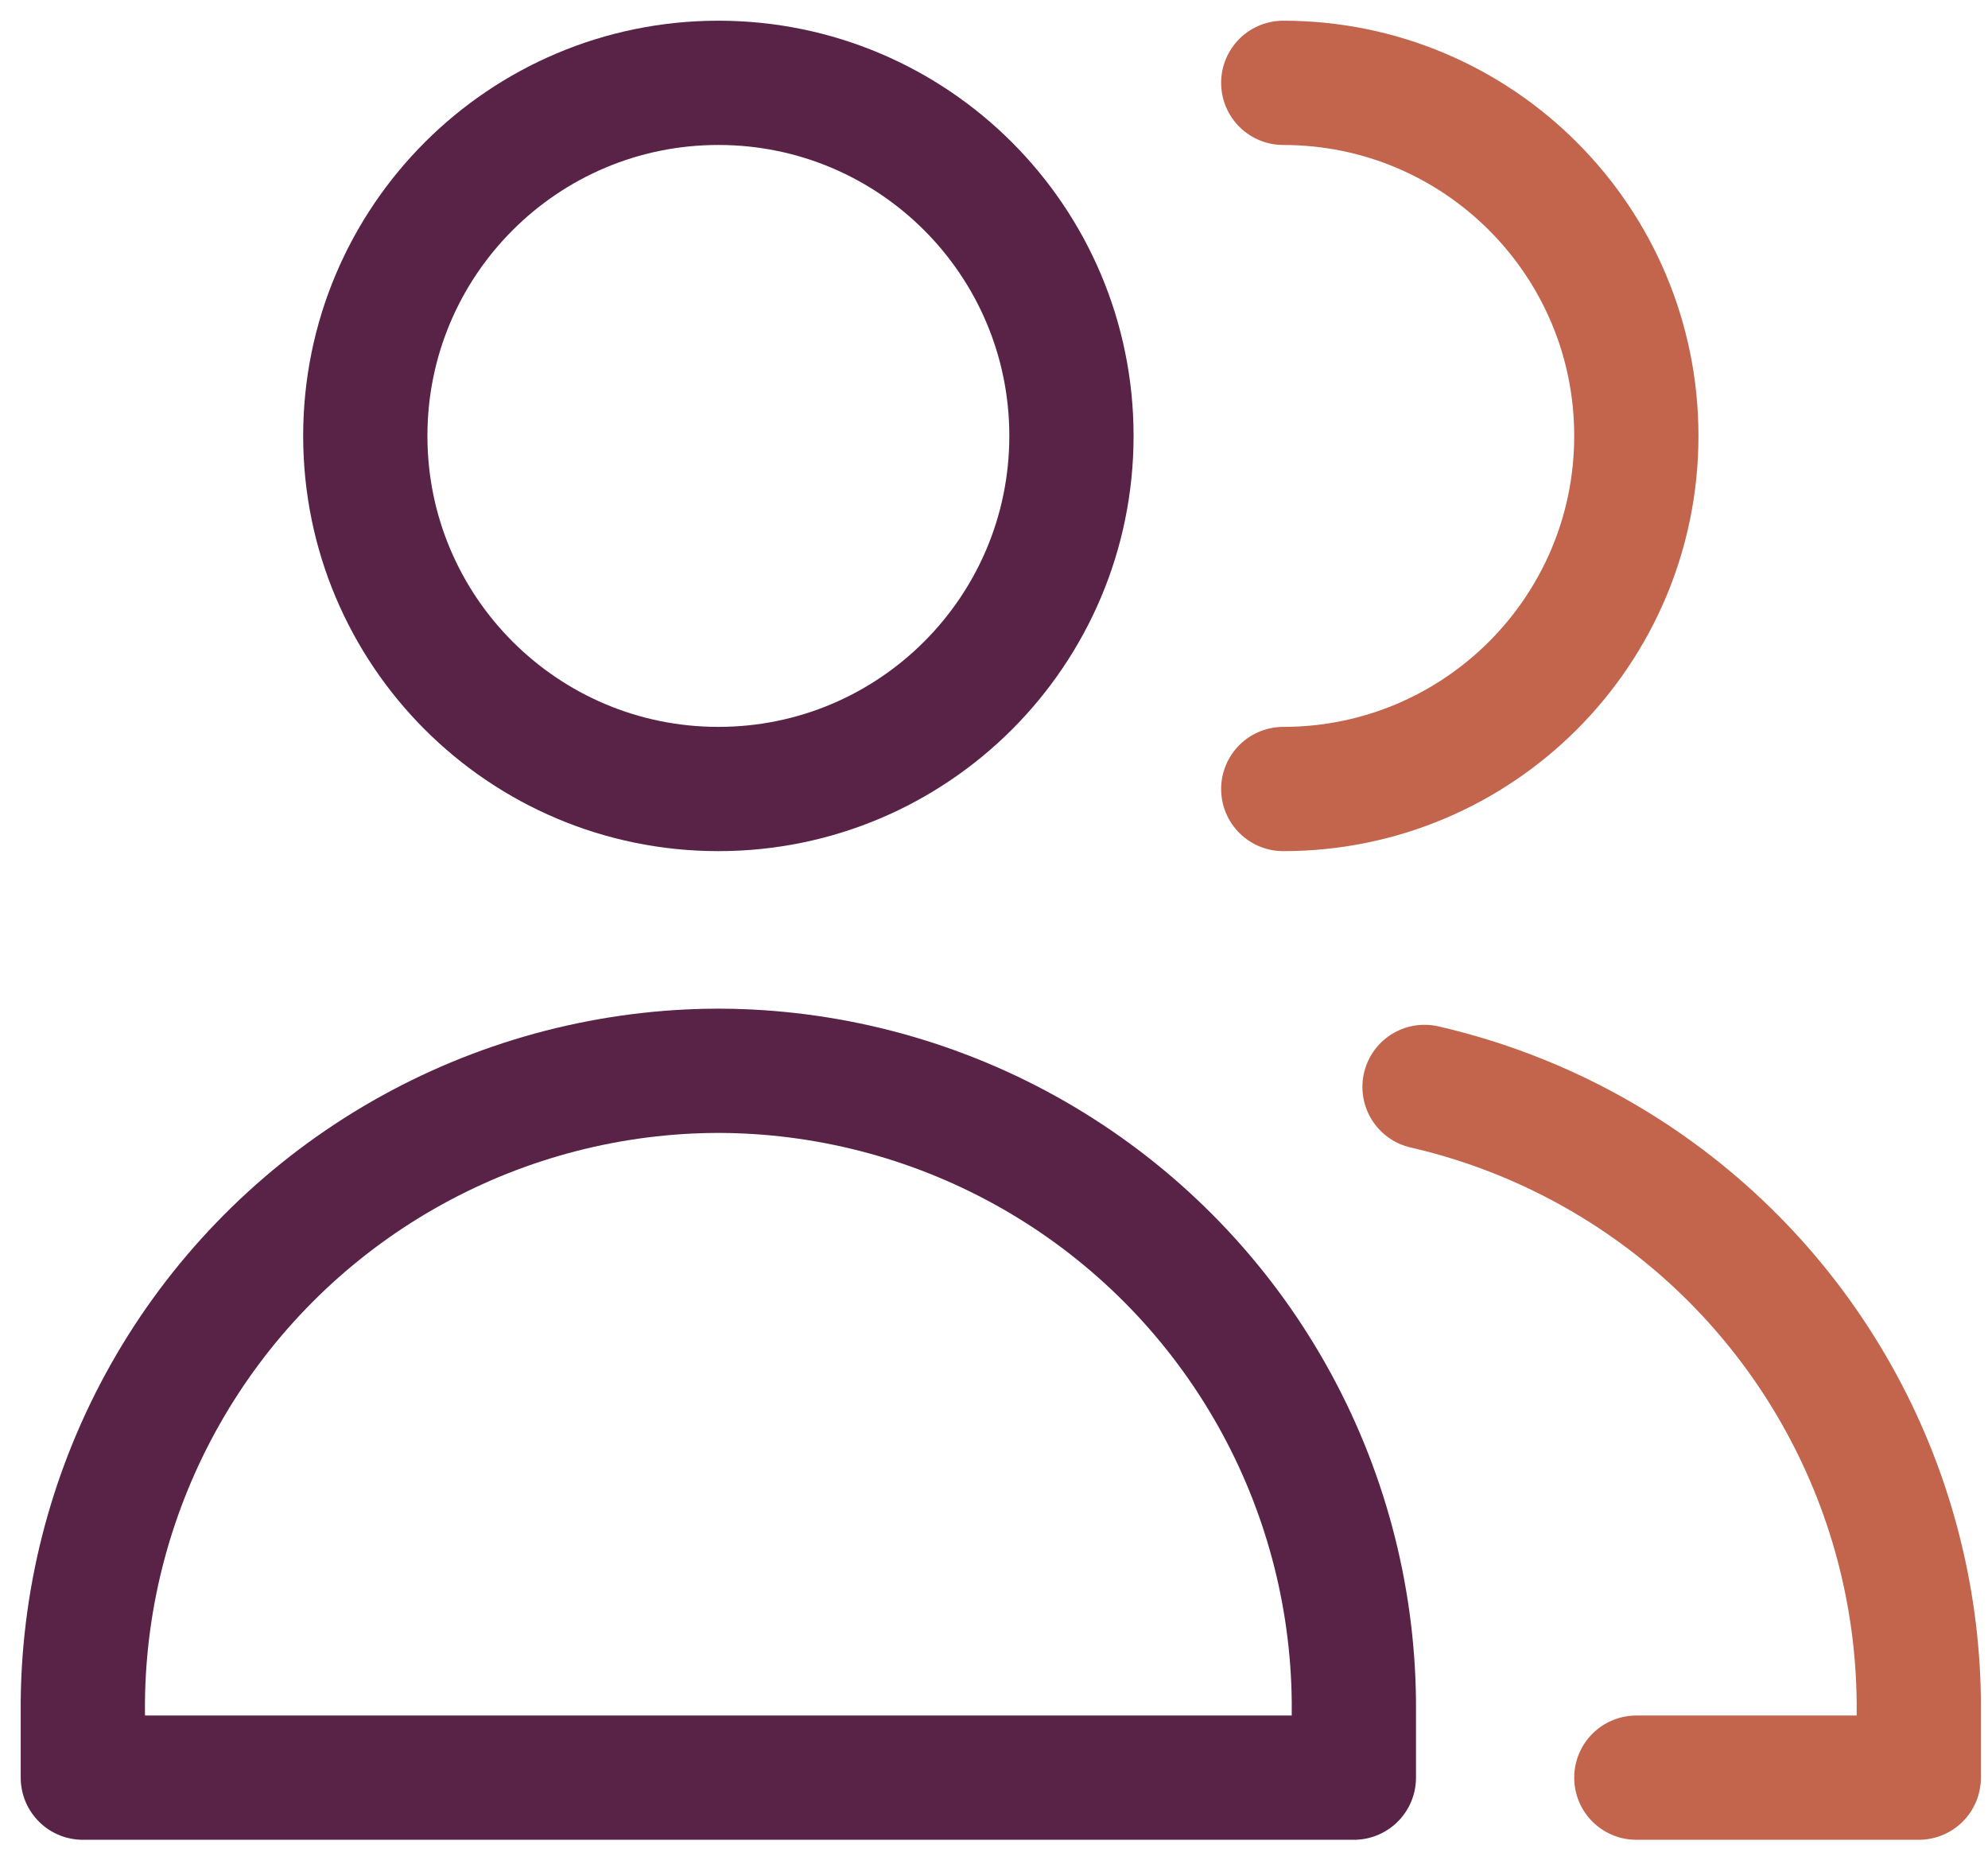
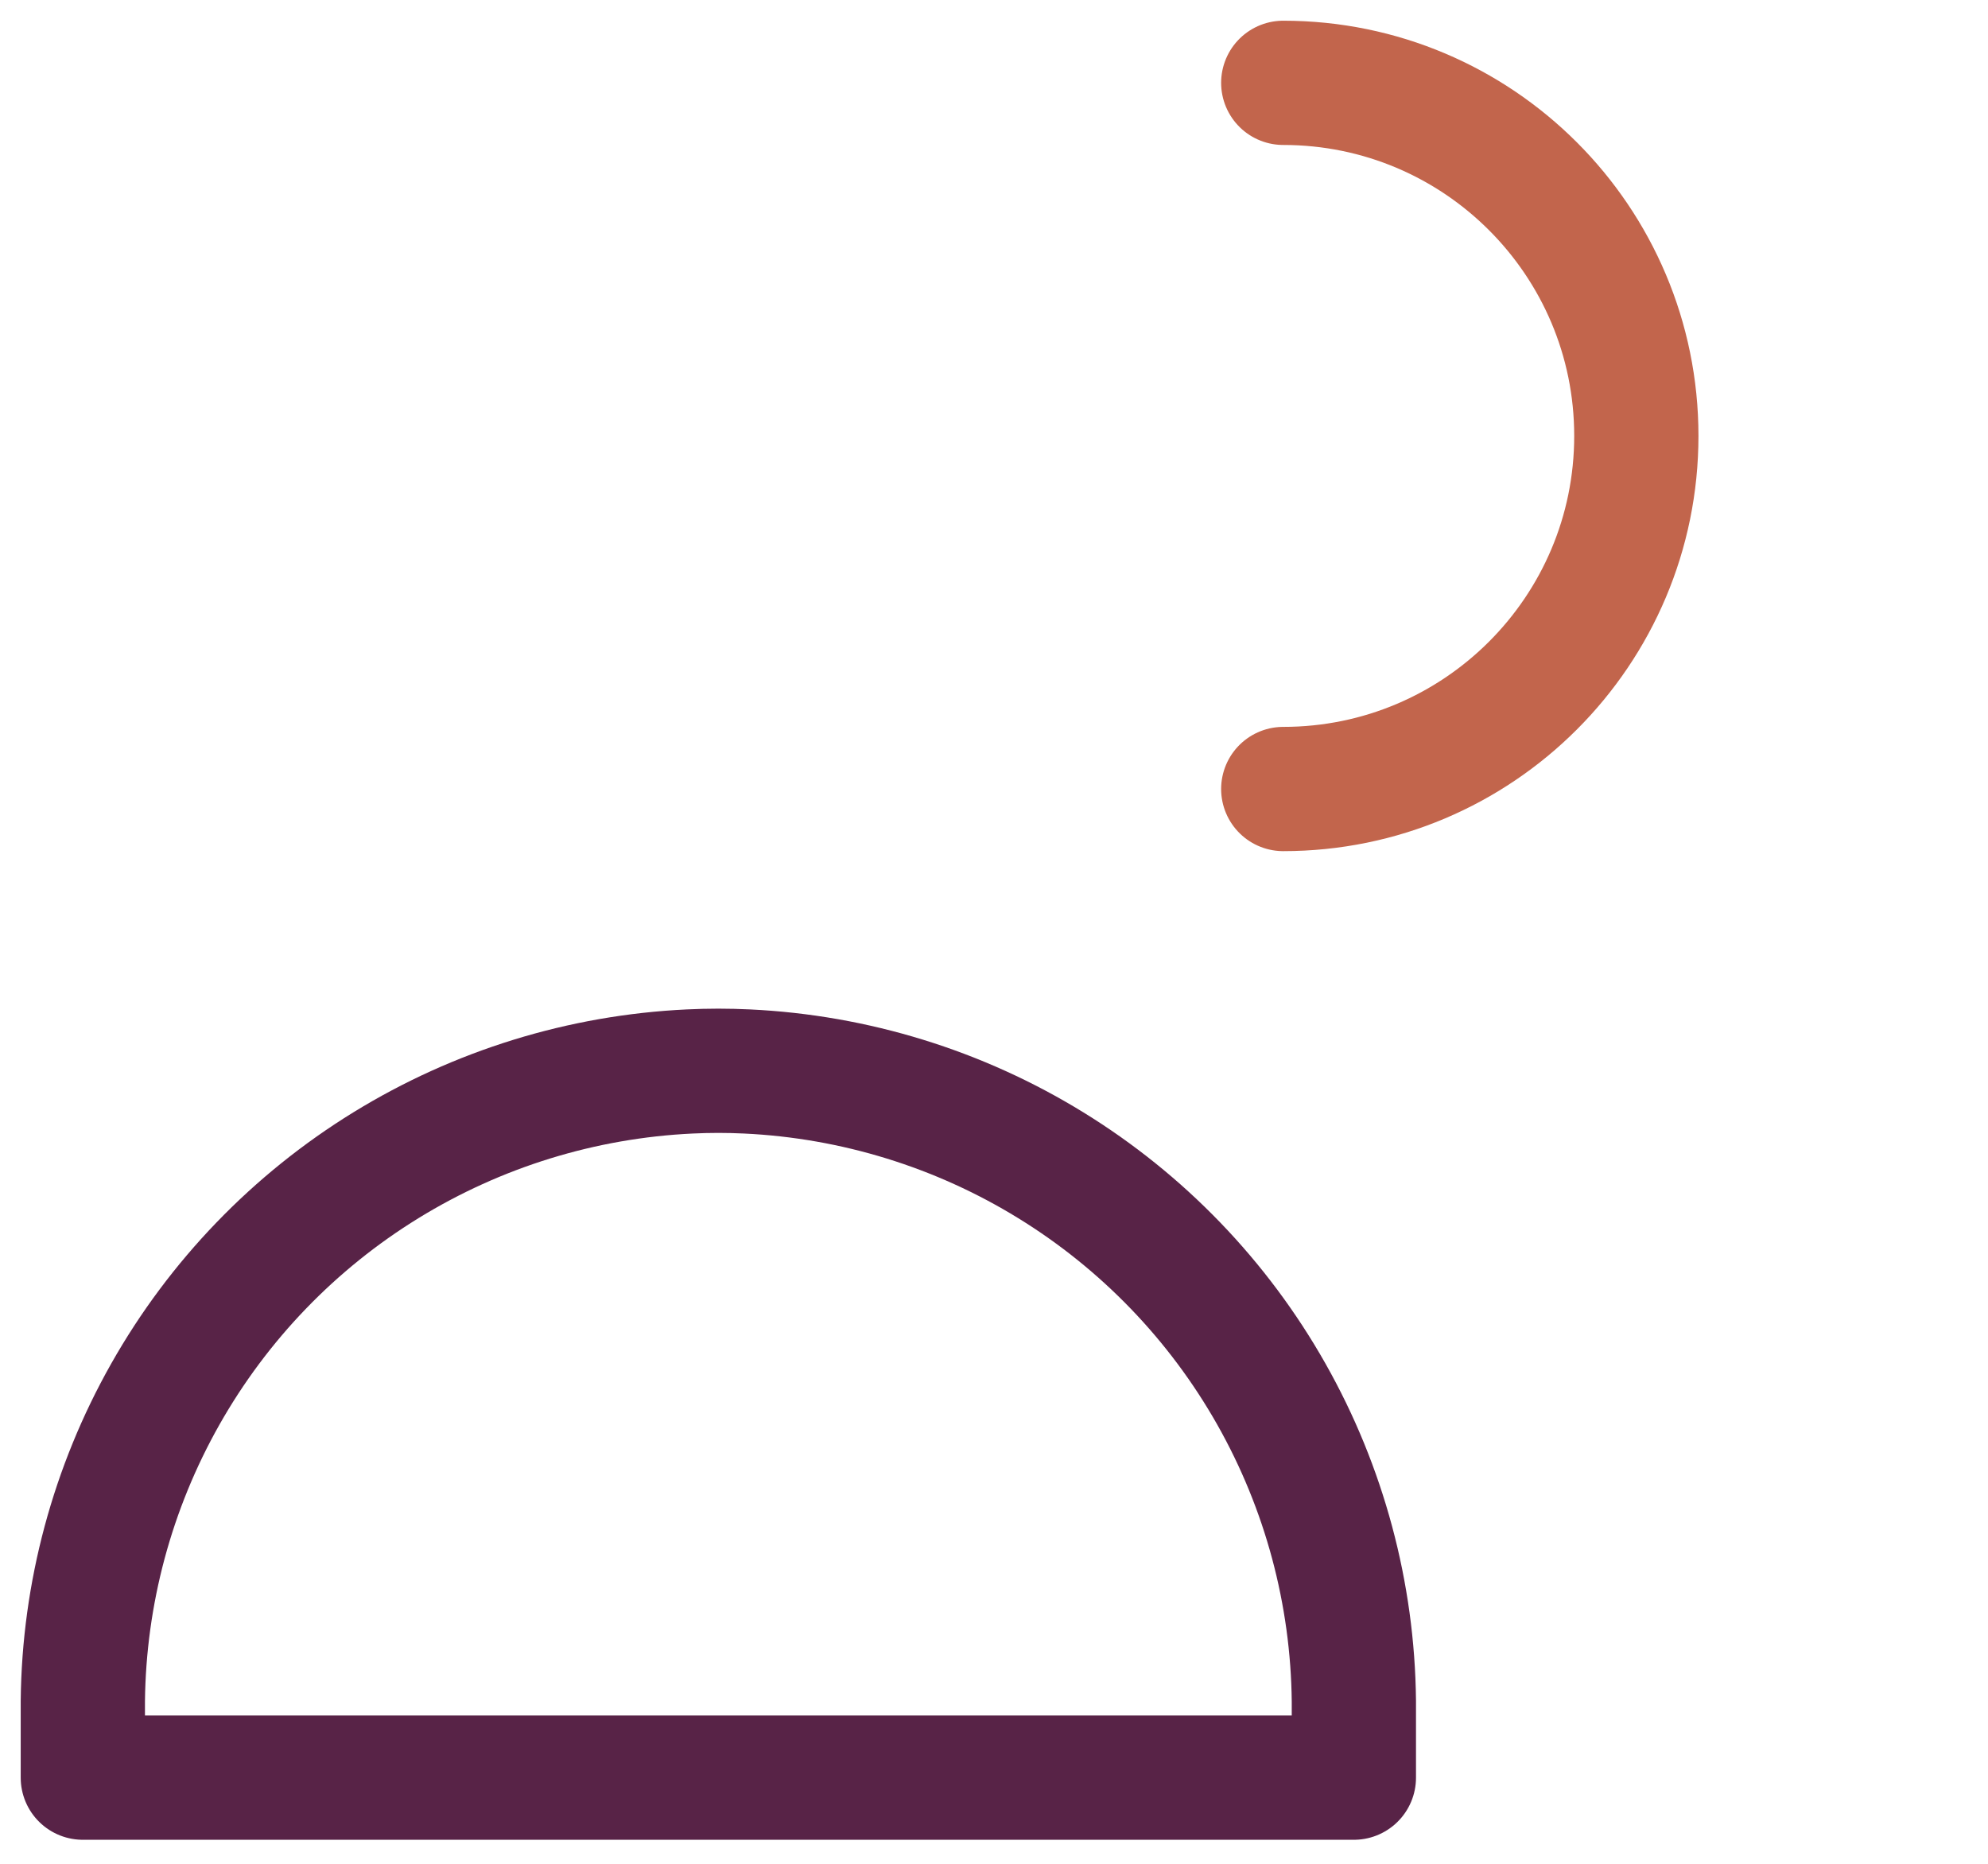
<svg xmlns="http://www.w3.org/2000/svg" width="48" height="45" viewBox="0 0 48 45" fill="none">
-   <path d="M17.345 19.05C22.053 19.05 25.87 15.233 25.87 10.525C25.87 5.817 22.053 2 17.345 2C12.637 2 8.82 5.817 8.82 10.525C8.82 15.233 12.637 19.05 17.345 19.05Z" stroke="#582347" stroke-width="3" stroke-linecap="round" stroke-linejoin="round" />
  <path d="M2 42.92H17.345H32.689V41.071C32.662 38.472 31.977 35.922 30.697 33.66C29.417 31.397 27.585 29.496 25.371 28.134C23.158 26.772 20.635 25.993 18.039 25.87C17.807 25.859 17.576 25.853 17.345 25.853C17.113 25.853 16.882 25.859 16.651 25.87C14.054 25.993 11.532 26.772 9.318 28.134C7.104 29.496 5.272 31.397 3.992 33.66C2.713 35.922 2.027 38.472 2 41.071V42.92Z" stroke="#582347" stroke-width="3" stroke-linecap="round" stroke-linejoin="round" />
  <path d="M30.984 19.05C35.693 19.05 39.509 15.233 39.509 10.525C39.509 5.817 35.693 2 30.984 2" stroke="#C2654C" stroke-width="3" stroke-linecap="round" stroke-linejoin="round" />
-   <path d="M39.509 42.92H46.329V41.071C46.302 38.472 45.617 35.922 44.337 33.66C43.057 31.397 41.225 29.496 39.011 28.134C37.58 27.253 36.02 26.617 34.395 26.243" stroke="#C2654C" stroke-width="3" stroke-linecap="round" stroke-linejoin="round" />
</svg>